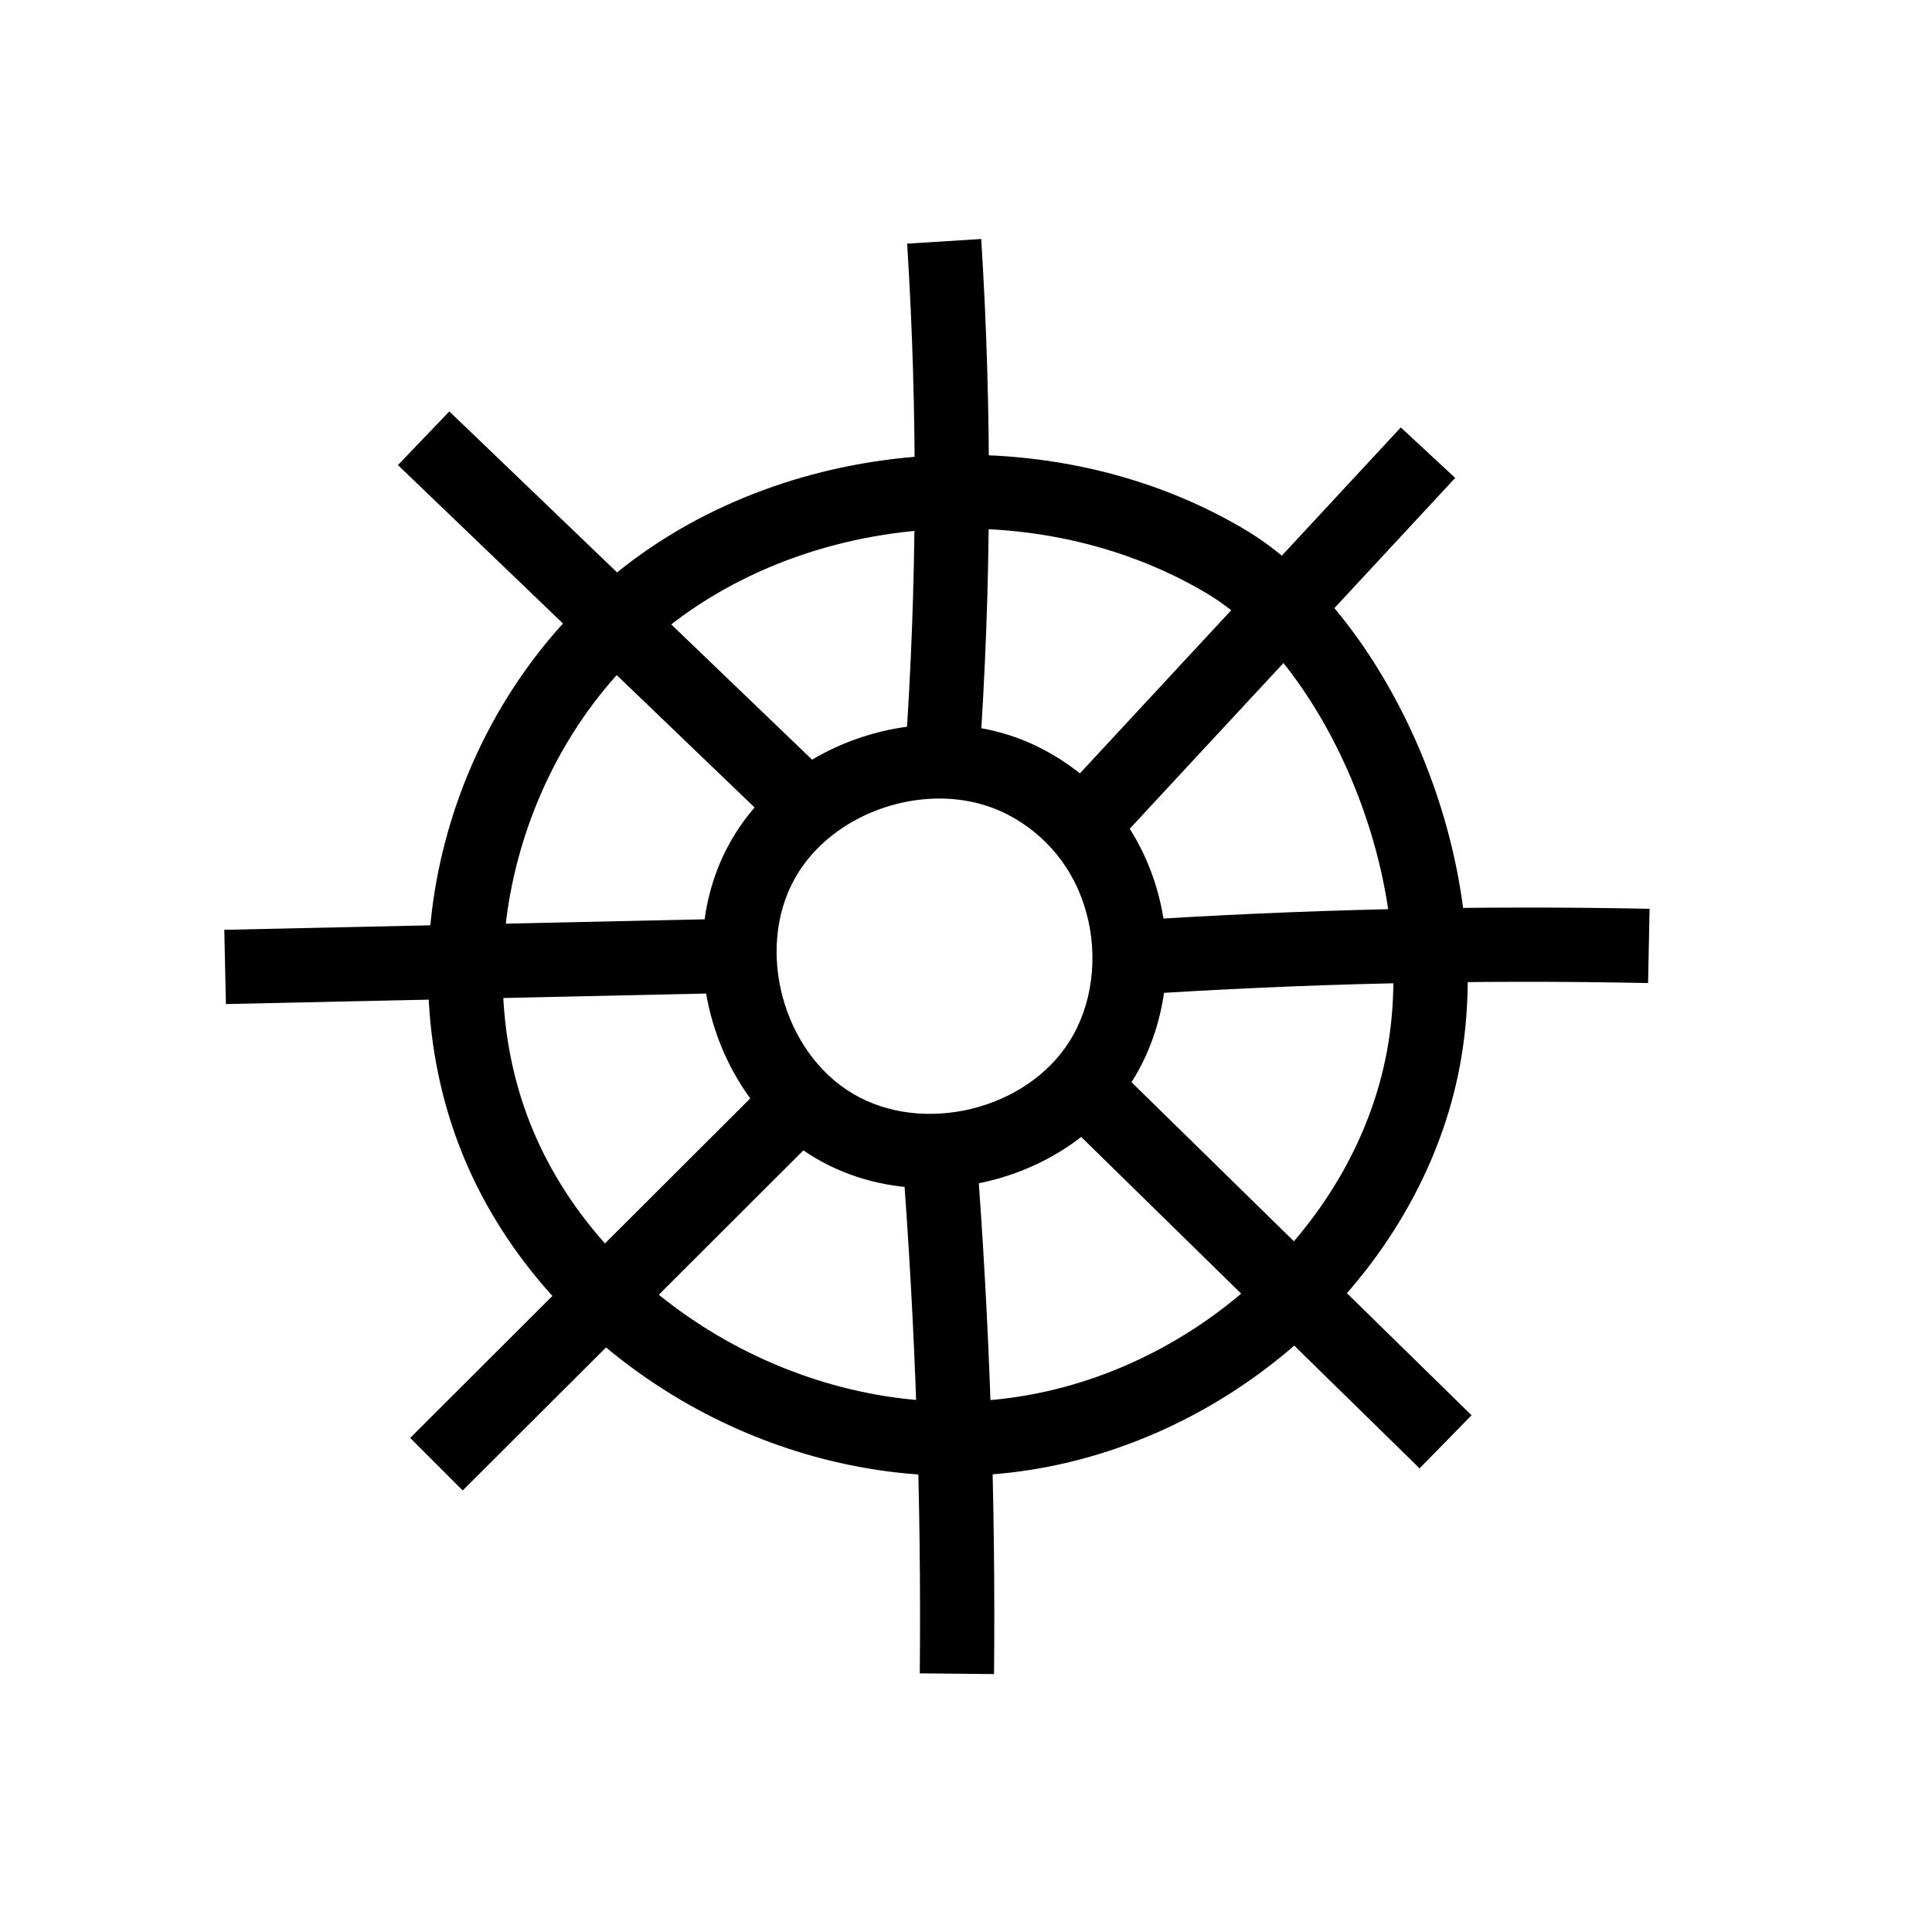
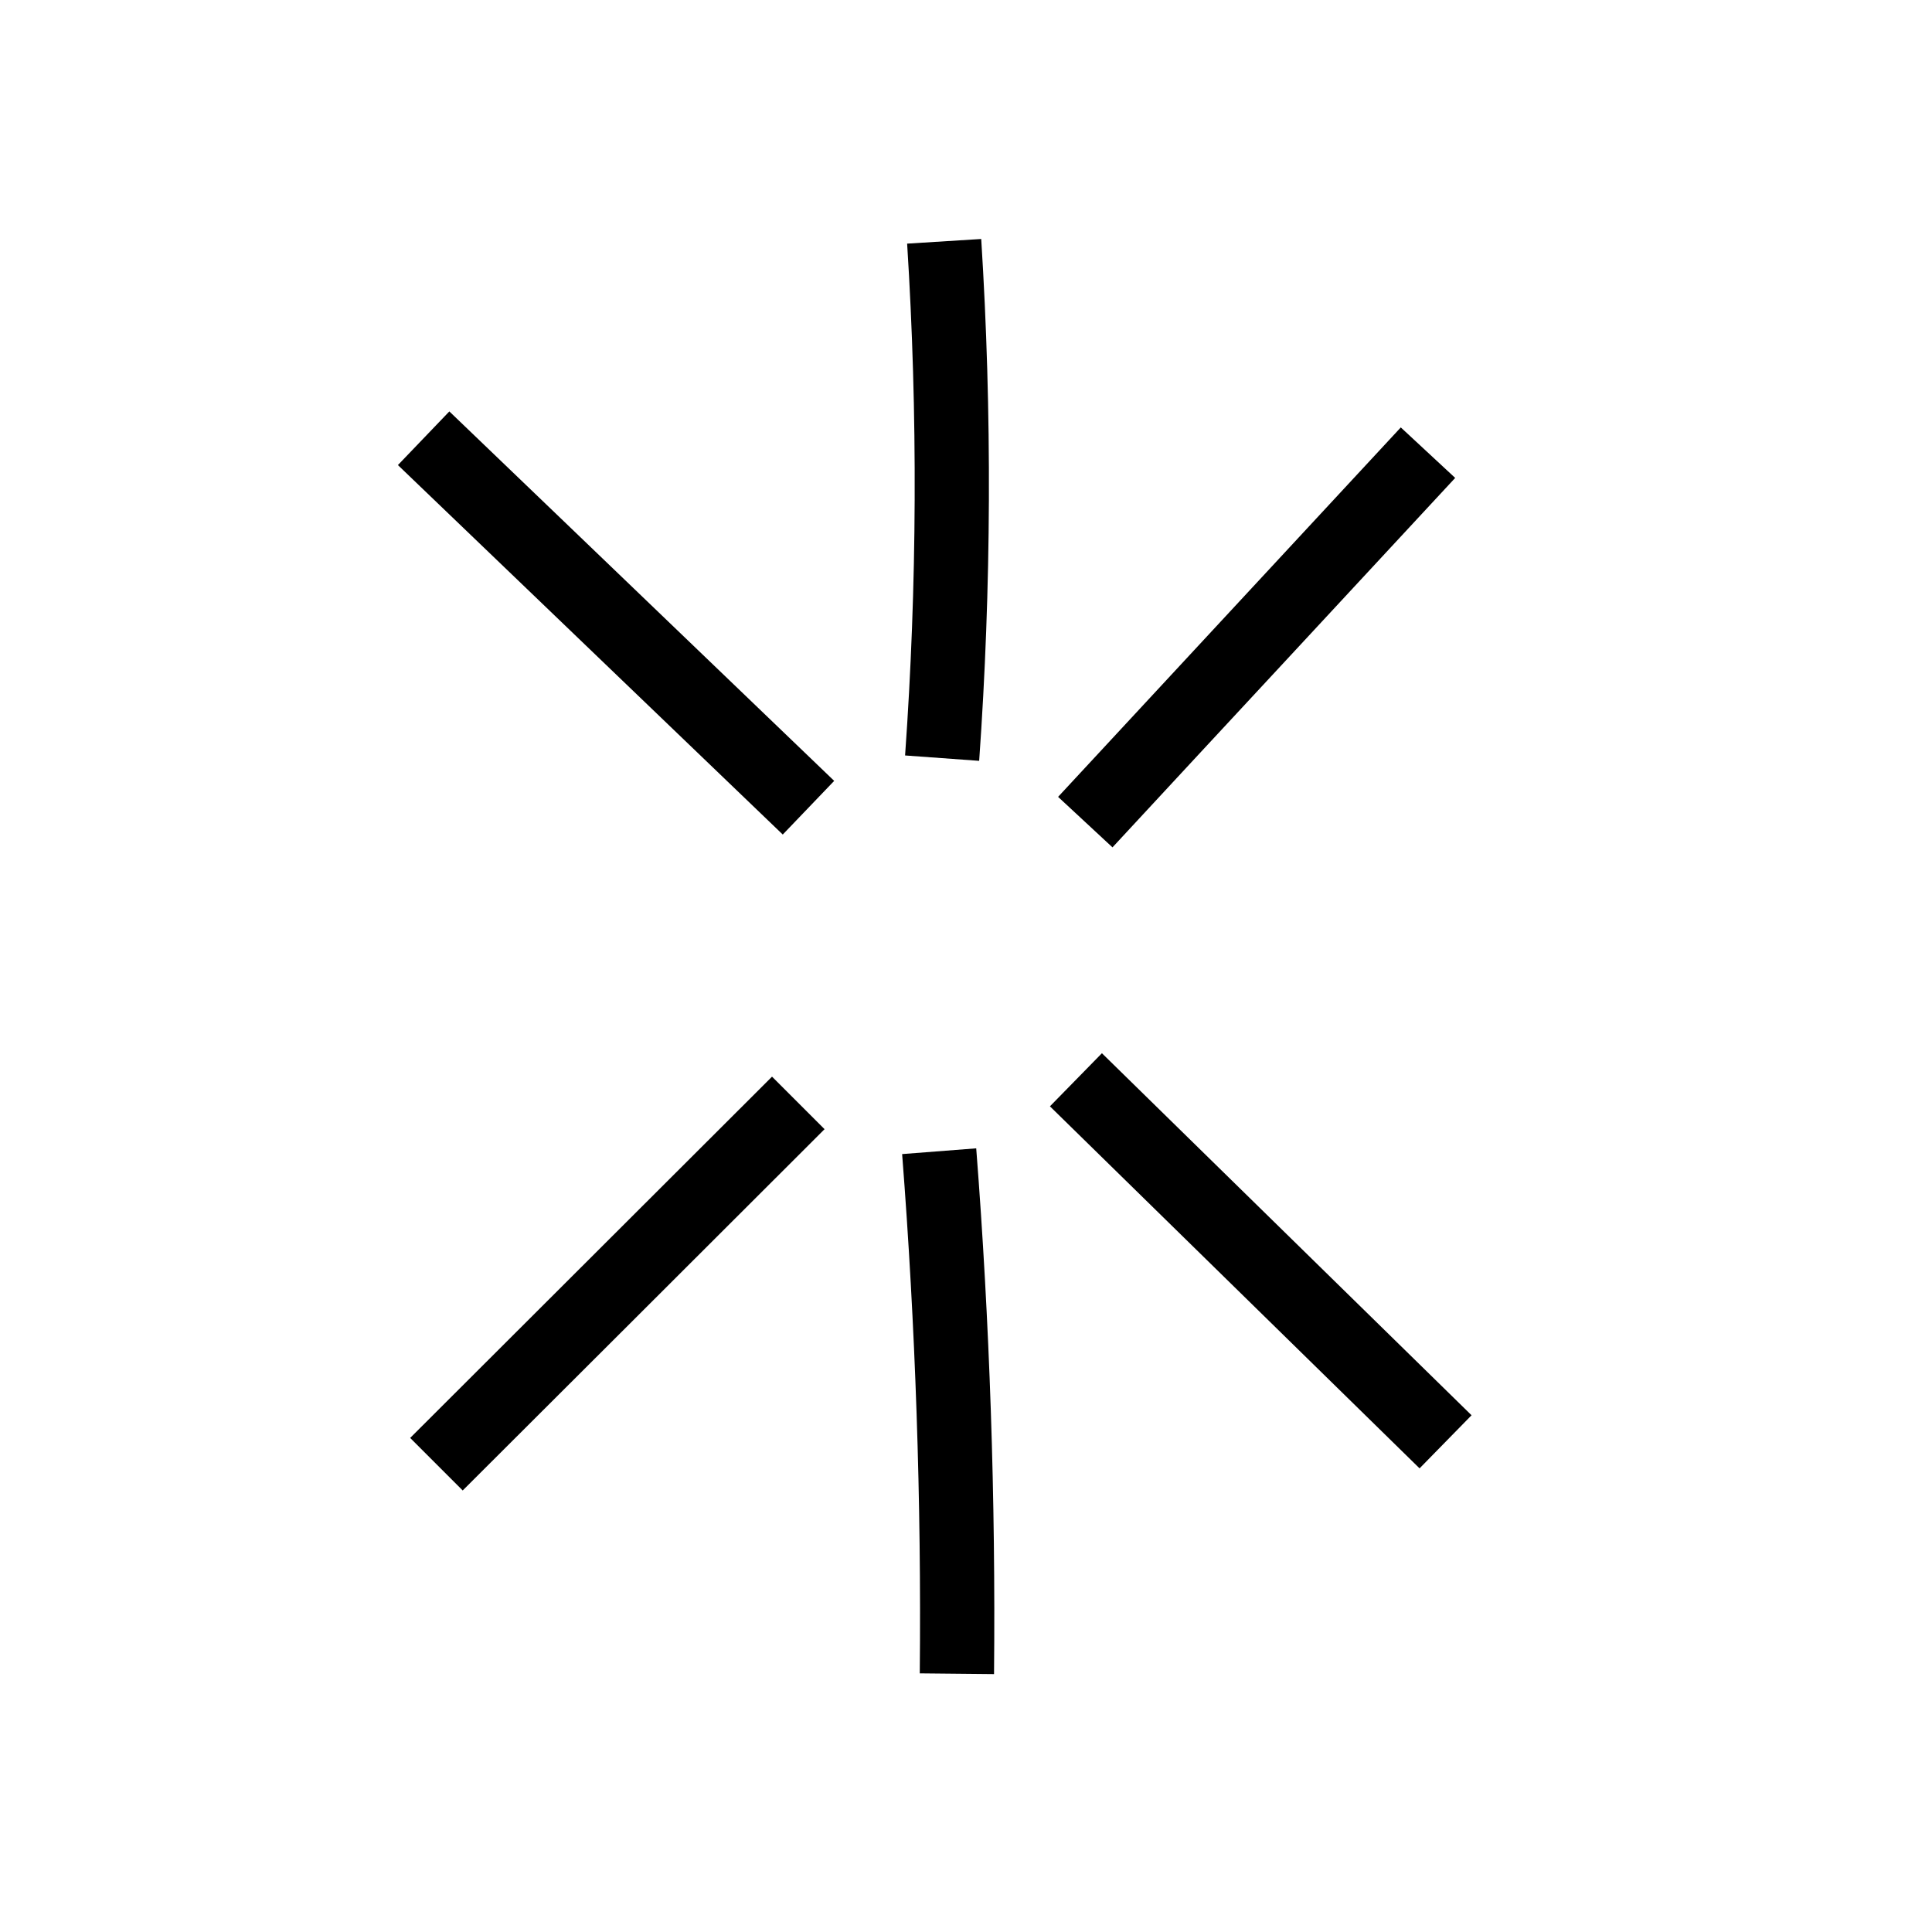
<svg xmlns="http://www.w3.org/2000/svg" fill="#000000" width="800px" height="800px" version="1.1" viewBox="144 144 512 512">
  <g>
-     <path d="m390.36 458.89c-10.578 0-21.105-2.559-30.309-8.02-27.602-16.383-38.227-55.301-22.73-83.344 15.5-28.043 54.121-39.852 82.605-25.191 15.398 7.922 26.371 21.5 30.945 38.328 4.676 17.074 2.066 35.77-6.887 49.938-11.41 18.055-32.617 28.289-53.625 28.289zm2.606-103.27c-15.352 0-31.047 8.02-38.426 21.352-10.383 18.844-3 45.953 15.5 56.875 18.5 10.973 45.805 4.379 57.316-13.777 6.102-9.594 7.773-22.434 4.527-34.242-3.102-11.414-10.578-20.664-20.961-26.027-5.508-2.805-11.707-4.18-17.957-4.18z" />
-     <path d="m396.95 535.1c-24.848 0-50.281-6.988-72.668-20.172-26.027-15.301-46.348-37.934-57.172-63.762-10.824-25.781-12.645-55.742-5.066-84.328 7.527-28.488 23.91-53.922 46.102-71.637 45.512-36.359 115.23-40.934 165.75-10.875 18.254 10.875 35.078 32.027 46.199 58.055 11.809 27.699 15.645 57.367 10.875 83.59-5.019 27.453-20.223 53.578-42.805 73.602-22.484 19.926-50.625 32.324-79.262 34.98-3.988 0.398-7.973 0.547-11.957 0.547zm2.359-251.02c-28.488 0-56.926 8.953-78.867 26.52-38.82 30.996-53.973 88.168-35.18 132.99 19.039 45.363 71.391 76.062 121.82 71.391 50.773-4.676 95.695-44.477 104.5-92.547 8.758-47.871-17.957-103.47-47.773-121.18-19.332-11.512-41.918-17.172-64.5-17.172z" />
-     <path d="m444.57 407.62-1.277-19.633c45.707-3 92.102-4.082 137.86-3.148l-0.395 19.68c-45.215-0.934-91.07 0.102-136.19 3.102z" />
-     <path d="m203.44 390.41 134.78-2.953 0.43 19.676-134.78 2.953z" />
    <path d="m438.82 368.56-14.414-13.383c15.152-16.336 30.258-32.621 45.41-48.953 15.152-16.336 30.258-32.621 45.41-48.953l14.414 13.383c-15.152 16.336-30.258 32.621-45.41 48.953-15.152 16.336-30.305 32.621-45.41 48.953z" />
    <path d="m266.62 538.99-13.922-13.922c30.504-30.453 60.961-60.859 91.465-91.316l4.43-4.43 13.922 13.922-4.43 4.43c-30.508 30.457-60.961 60.91-91.465 91.316z" />
    <path d="m403.49 345.63-19.633-1.426c3.199-44.969 3.394-90.625 0.543-135.64l19.633-1.23c2.902 45.953 2.703 92.445-0.543 138.3z" />
    <path d="m407.43 587.65-19.68-0.195c0.441-45.707-1.133-92.055-4.676-137.61l19.633-1.523c3.59 46.145 5.164 93.035 4.723 139.33z" />
    <path d="m520.2 533.13-7.184-7.035c-30.258-29.617-60.516-59.285-90.773-88.906l13.777-14.07c30.258 29.617 60.516 59.285 90.773 88.906l7.184 7.035z" />
    <path d="m351.44 365.16c-22.633-21.746-45.266-43.445-67.895-65.191l-34.094-32.719 13.629-14.219 34.094 32.719c22.633 21.746 45.266 43.445 67.895 65.191z" />
  </g>
</svg>